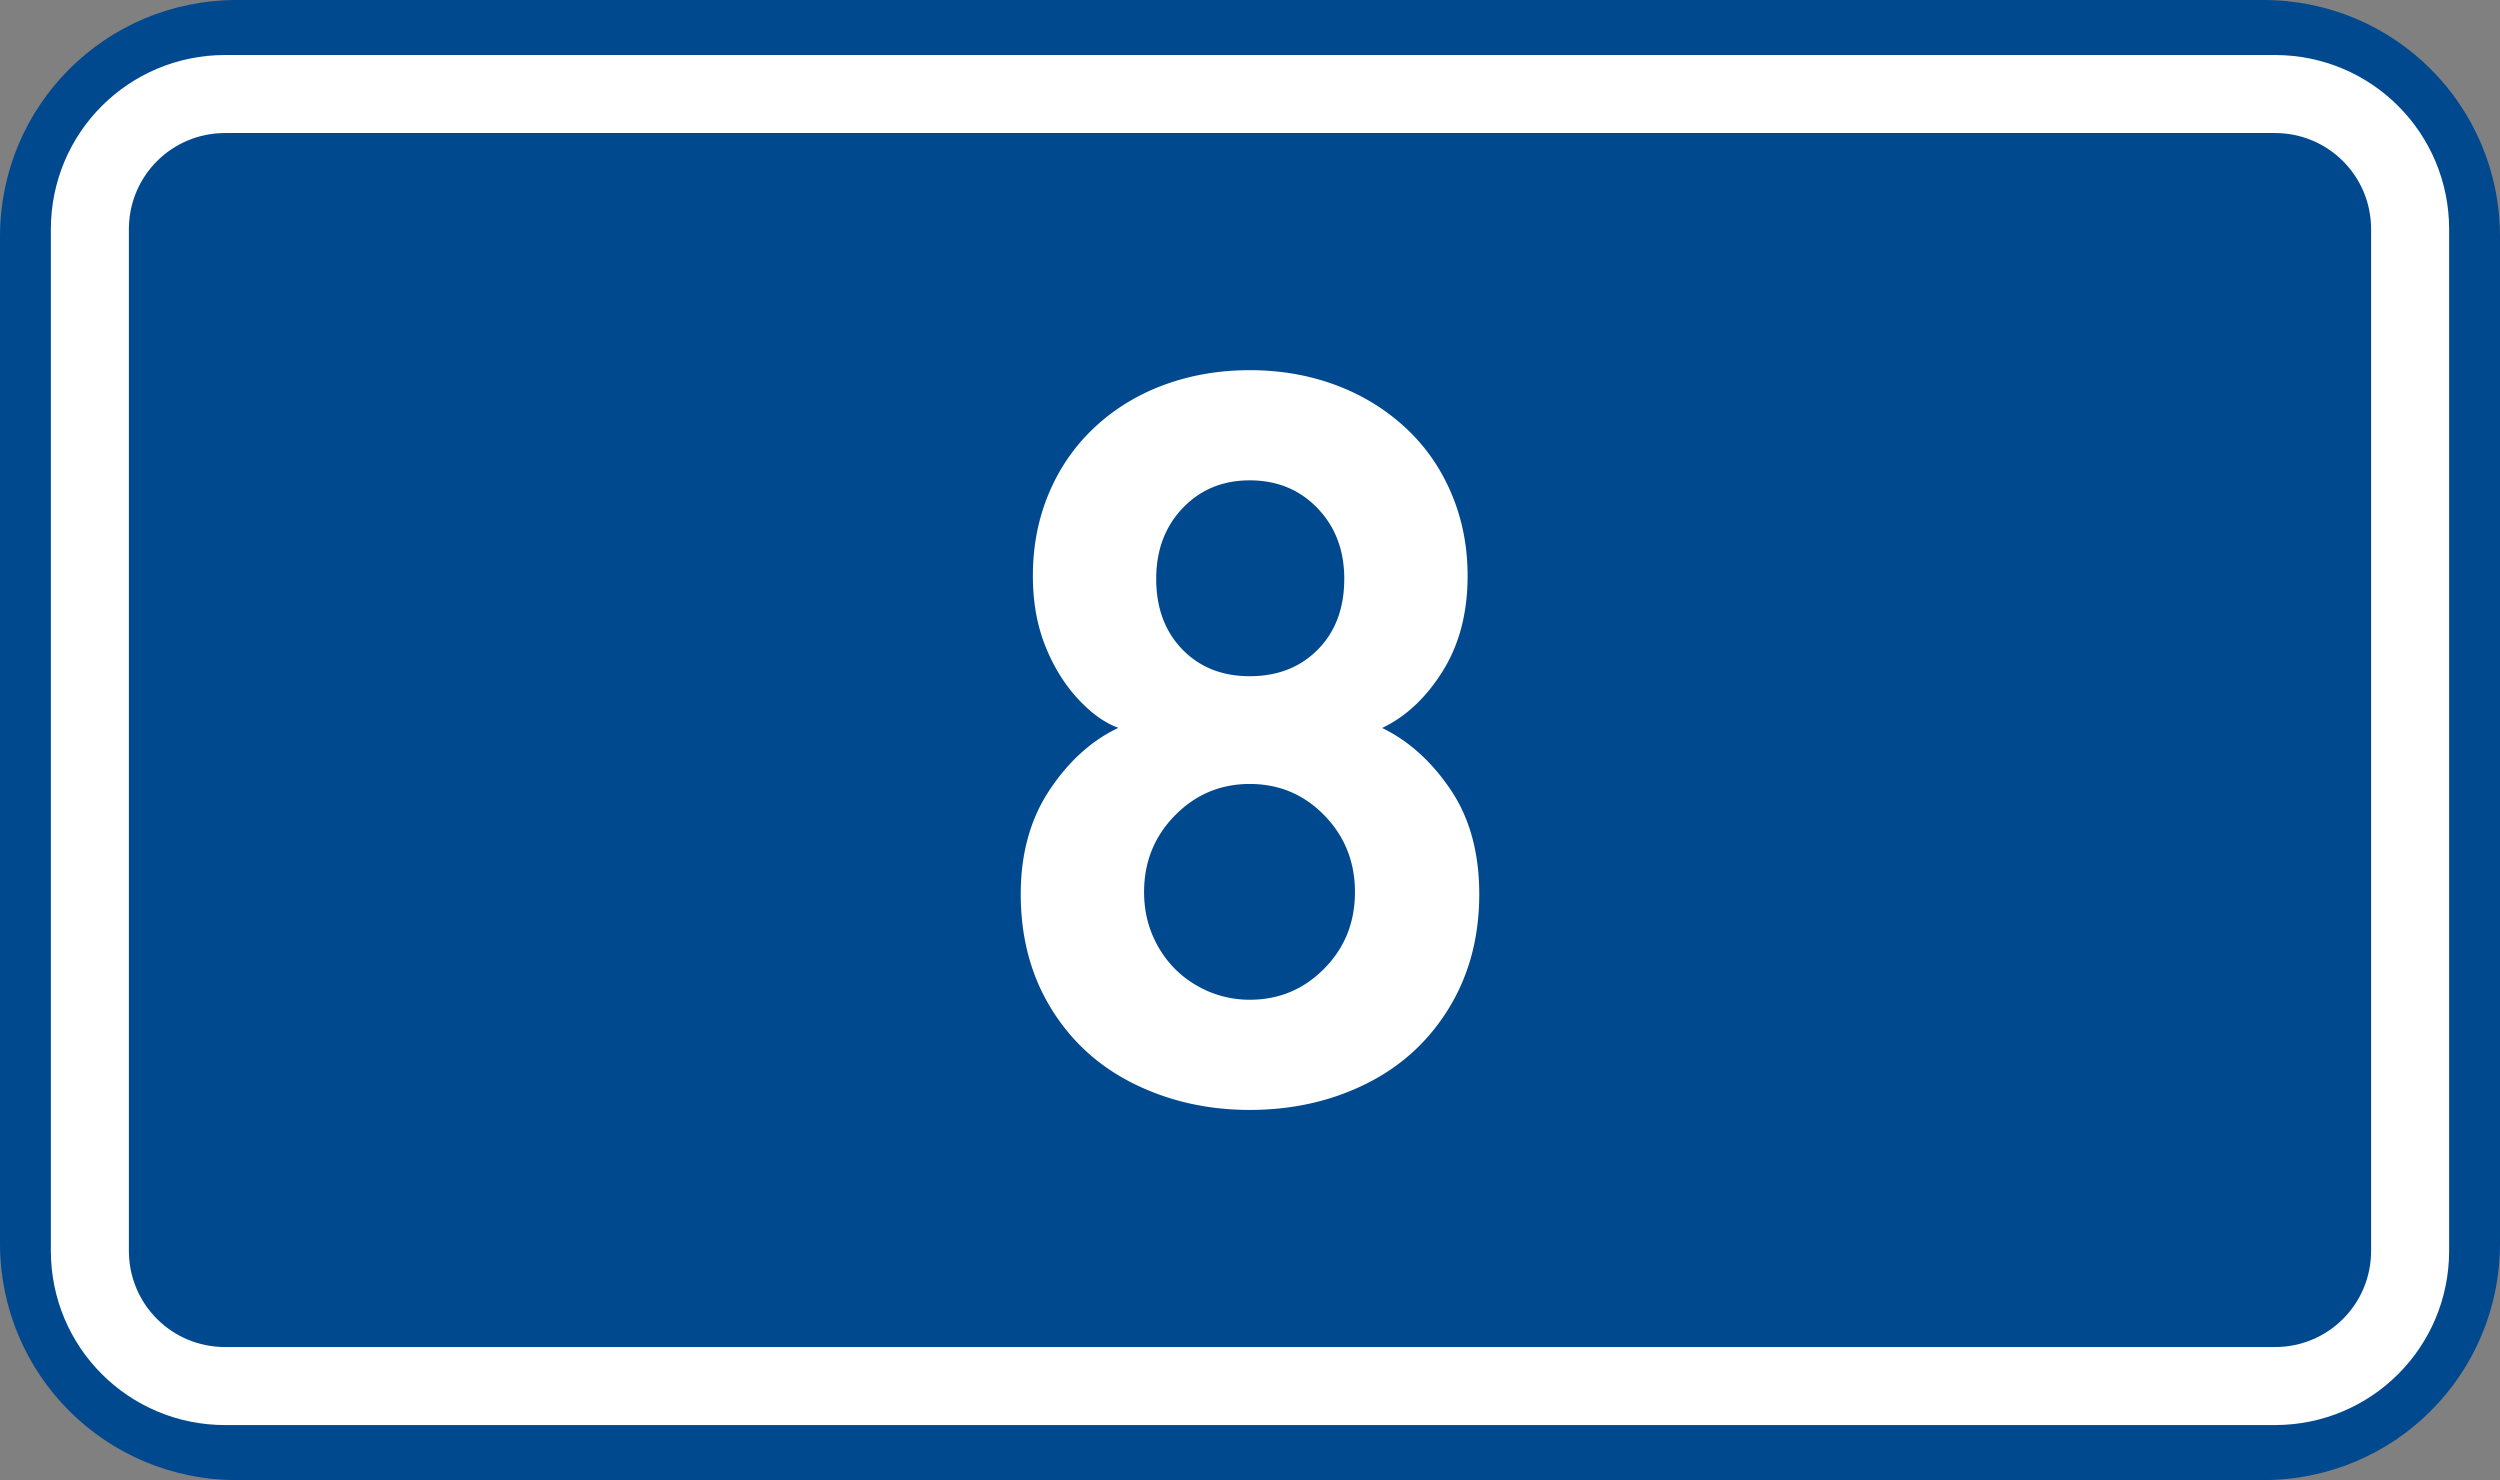
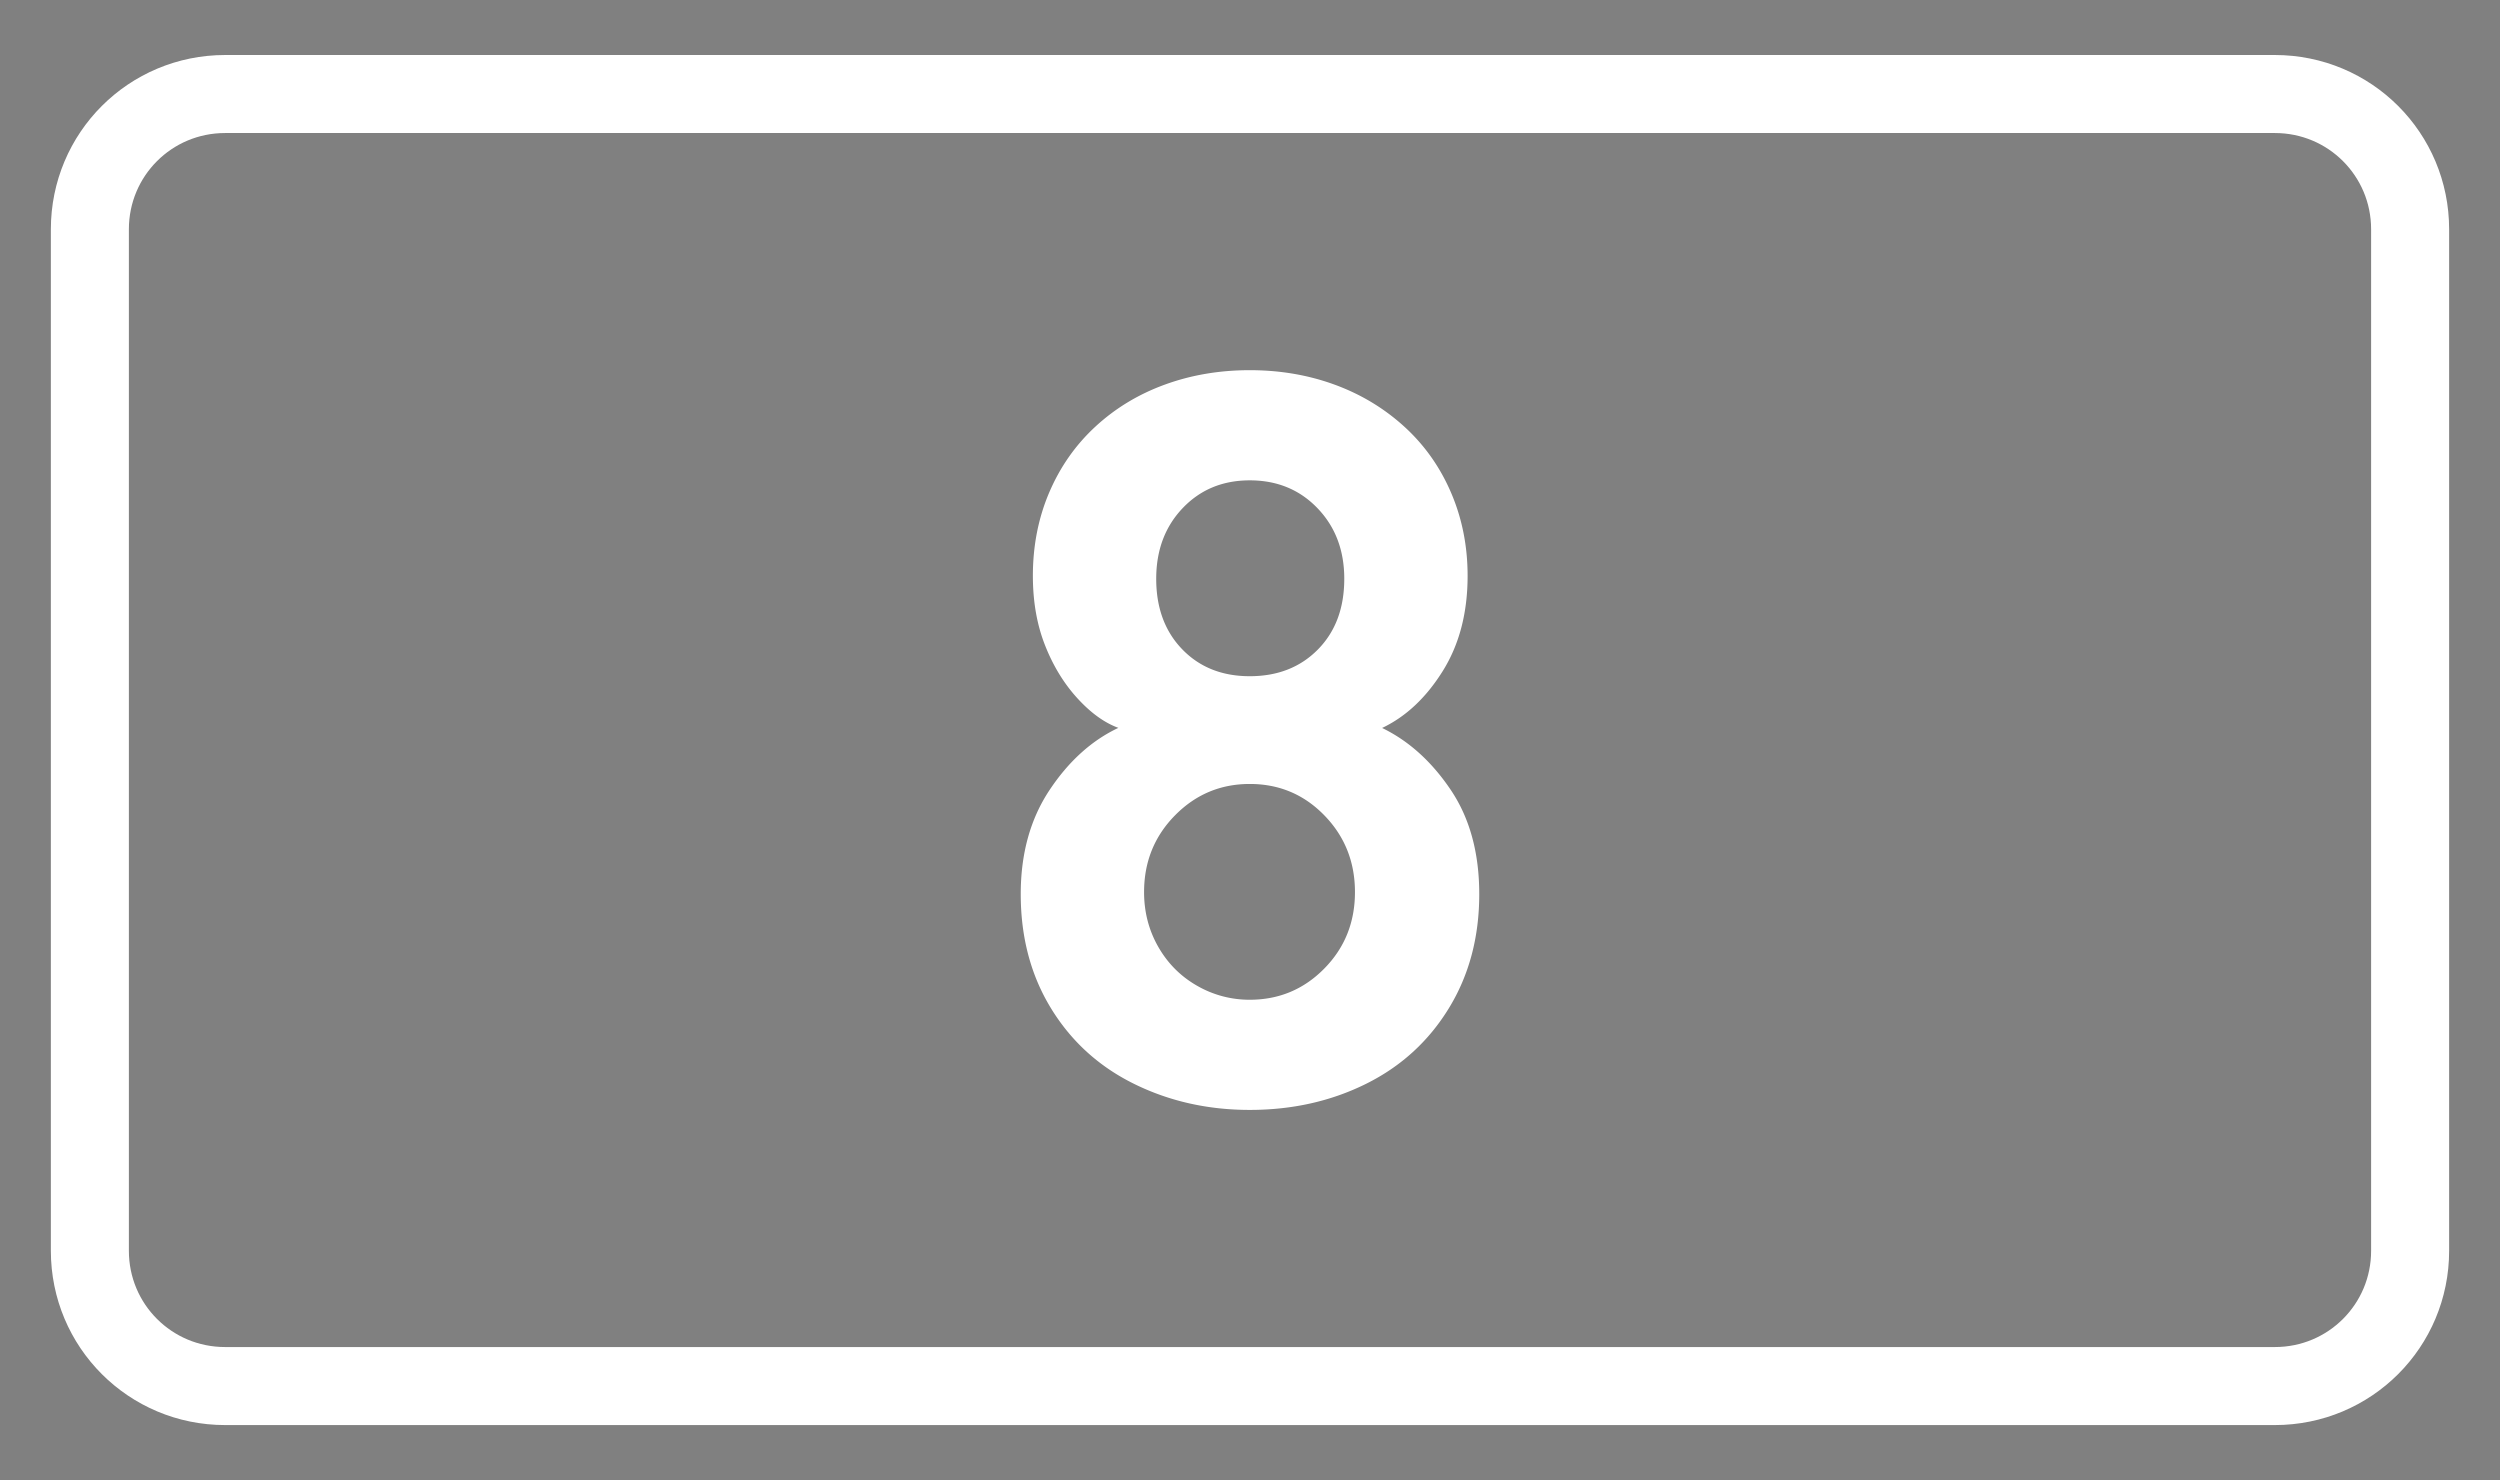
<svg xmlns="http://www.w3.org/2000/svg" width="369.571" height="218.798">
  <rect width="100%" height="100%" fill="#808080" stroke="none" />
-   <path style="fill:#01498e;fill-opacity:1;fill-rule:evenodd;stroke:none" d="M197.957 262.454h299.571c19.39 0 35 15.61 35 35v148.798c0 19.39-15.61 35-35 35H197.957c-19.39 0-35-15.61-35-35V297.454c0-19.39 15.61-35 35-35z" transform="translate(-162.957 -262.454)" />
  <path style="fill:none;stroke:#fff;stroke-width:11.534;stroke-linejoin:round;stroke-miterlimit:0;stroke-opacity:1" d="M196.242 276.353h303c11.08 0 20 8.92 20 20v151c0 11.08-8.92 20-20 20h-303c-11.08 0-20-8.92-20-20v-151c0-11.08 8.92-20 20-20z" transform="translate(-162.957 -262.454)" />
-   <path style="font-size:150px;font-style:normal;font-variant:normal;font-weight:700;font-stretch:normal;text-align:start;line-height:125%;letter-spacing:0;word-spacing:0;writing-mode:lr-tb;text-anchor:start;fill:#fff;fill-opacity:1;stroke:none;font-family:DIN Medium;-inkscape-font-specification:'DIN Medium, Bold'" d="M381.633 394.62c0 6.372-1.5 12.003-4.5 16.892-3 4.889-7.087 8.614-12.261 11.176-5.174 2.562-10.896 3.843-17.164 3.843-6.189 0-11.883-1.28-17.081-3.84-5.2-2.561-9.295-6.28-12.287-11.159-2.992-4.878-4.488-10.515-4.488-16.912 0-5.978 1.419-11.102 4.257-15.372 2.838-4.269 6.23-7.334 10.176-9.196-2.078-.76-4.11-2.232-6.095-4.417-1.985-2.185-3.572-4.794-4.76-7.826-1.19-3.032-1.784-6.441-1.784-10.229 0-4.44.806-8.55 2.417-12.327 1.612-3.778 3.89-7.026 6.837-9.744 2.946-2.717 6.369-4.786 10.268-6.205 3.898-1.419 8.078-2.128 12.54-2.128 4.446 0 8.61.706 12.492 2.12 3.882 1.412 7.318 3.474 10.31 6.186 2.99 2.711 5.305 5.97 6.944 9.775 1.638 3.806 2.458 7.914 2.458 12.323 0 5.47-1.23 10.168-3.69 14.097-2.46 3.93-5.443 6.726-8.95 8.389 3.934 1.907 7.311 4.95 10.131 9.13 2.82 4.18 4.23 9.32 4.23 15.424zm-19.954-46.605c0-4.208-1.32-7.686-3.957-10.432-2.639-2.747-5.977-4.12-10.014-4.12-4.004 0-7.31 1.369-9.917 4.106-2.608 2.738-3.912 6.22-3.912 10.446 0 4.297 1.282 7.772 3.847 10.423 2.565 2.653 5.893 3.979 9.982 3.978 4.123 0 7.482-1.318 10.078-3.955 2.595-2.636 3.893-6.118 3.893-10.446zm1.58 46.317c0-4.459-1.507-8.238-4.519-11.337-3.012-3.099-6.69-4.648-11.032-4.648-4.318 0-8.002 1.547-11.05 4.641-3.05 3.095-4.573 6.876-4.573 11.344 0 2.948.7 5.645 2.098 8.093 1.4 2.448 3.308 4.362 5.727 5.745a15.455 15.455 0 0 0 7.798 2.074c4.315 0 7.986-1.535 11.012-4.606 3.025-3.07 4.538-6.838 4.538-11.306z" transform="translate(-162.957 -262.454)" />
+   <path style="font-size:150px;font-style:normal;font-variant:normal;font-weight:700;font-stretch:normal;text-align:start;line-height:125%;letter-spacing:0;word-spacing:0;writing-mode:lr-tb;text-anchor:start;fill:#fff;fill-opacity:1;stroke:none;font-family:DIN Medium;-inkscape-font-specification:'DIN Medium, Bold'" d="M381.633 394.62c0 6.372-1.5 12.003-4.5 16.892-3 4.889-7.087 8.614-12.261 11.176-5.174 2.562-10.896 3.843-17.164 3.843-6.189 0-11.883-1.28-17.081-3.84-5.2-2.561-9.295-6.28-12.287-11.159-2.992-4.878-4.488-10.515-4.488-16.912 0-5.978 1.419-11.102 4.257-15.372 2.838-4.269 6.23-7.334 10.176-9.196-2.078-.76-4.11-2.232-6.095-4.417-1.985-2.185-3.572-4.794-4.76-7.826-1.19-3.032-1.784-6.441-1.784-10.229 0-4.44.806-8.55 2.417-12.327 1.612-3.778 3.89-7.026 6.837-9.744 2.946-2.717 6.369-4.786 10.268-6.205 3.898-1.419 8.078-2.128 12.54-2.128 4.446 0 8.61.706 12.492 2.12 3.882 1.412 7.318 3.474 10.31 6.186 2.99 2.711 5.305 5.97 6.944 9.775 1.638 3.806 2.458 7.914 2.458 12.323 0 5.47-1.23 10.168-3.69 14.097-2.46 3.93-5.443 6.726-8.95 8.389 3.934 1.907 7.311 4.95 10.131 9.13 2.82 4.18 4.23 9.32 4.23 15.424zm-19.954-46.605c0-4.208-1.32-7.686-3.957-10.432-2.639-2.747-5.977-4.12-10.014-4.12-4.004 0-7.31 1.369-9.917 4.106-2.608 2.738-3.912 6.22-3.912 10.446 0 4.297 1.282 7.772 3.847 10.423 2.565 2.653 5.893 3.979 9.982 3.978 4.123 0 7.482-1.318 10.078-3.955 2.595-2.636 3.893-6.118 3.893-10.446zm1.58 46.317c0-4.459-1.507-8.238-4.519-11.337-3.012-3.099-6.69-4.648-11.032-4.648-4.318 0-8.002 1.547-11.05 4.641-3.05 3.095-4.573 6.876-4.573 11.344 0 2.948.7 5.645 2.098 8.093 1.4 2.448 3.308 4.362 5.727 5.745a15.455 15.455 0 0 0 7.798 2.074c4.315 0 7.986-1.535 11.012-4.606 3.025-3.07 4.538-6.838 4.538-11.306" transform="translate(-162.957 -262.454)" />
</svg>